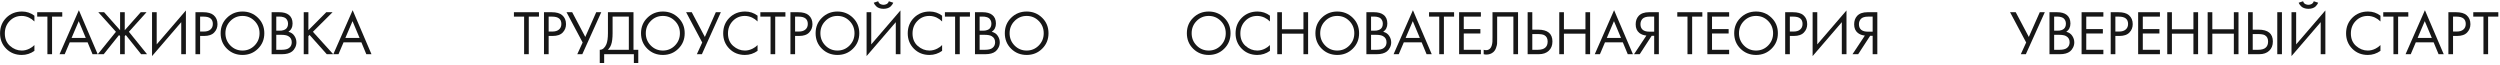
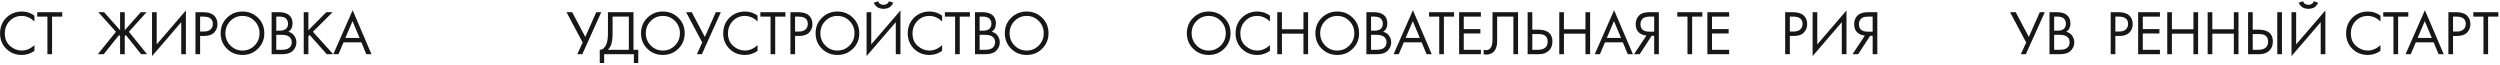
<svg xmlns="http://www.w3.org/2000/svg" width="1430" height="37" viewBox="0 0 1430 37" fill="none">
  <path d="M19.682 8.968V12.28C18.722 11.32 17.678 10.576 16.55 10.048C15.182 9.424 13.802 9.112 12.41 9.112C9.65 9.112 7.346 10.084 5.498 12.028C3.674 13.948 2.762 16.312 2.762 19.12C2.762 22.144 3.758 24.532 5.75 26.284C7.766 28.036 9.998 28.912 12.446 28.912C13.982 28.912 15.47 28.54 16.91 27.796C17.918 27.292 18.842 26.62 19.682 25.78V29.092C17.498 30.652 15.086 31.432 12.446 31.432C8.894 31.432 5.93 30.244 3.554 27.868C1.202 25.492 0.026 22.564 0.026 19.084C0.026 15.508 1.214 12.532 3.59 10.156C5.99 7.78 8.99 6.592 12.59 6.592C15.23 6.592 17.594 7.384 19.682 8.968Z" fill="#171717" />
  <path d="M35.612 9.508H29.78V31H27.116V9.508H21.284V6.988H35.612V9.508Z" fill="#171717" />
-   <path d="M52.923 31L50.115 24.232H39.891L37.011 31H34.059L45.111 5.836L55.875 31H52.923ZM40.935 21.712H49.071L45.039 12.1L40.935 21.712Z" fill="#171717" />
  <path d="M68.693 6.988H71.357V17.284L80.501 6.988H83.813L73.733 18.184L84.101 31H80.717L71.933 20.02L71.357 20.668V31H68.693V20.668L68.117 20.02L59.333 31H55.949L66.317 18.184L56.237 6.988H59.549L68.693 17.284V6.988Z" fill="#171717" />
  <path d="M103.67 31V12.676L86.966 32.08V6.988H89.63V25.384L106.334 5.98V31H103.67Z" fill="#171717" />
  <path d="M111.804 6.988H116.16C118.896 6.988 120.912 7.552 122.208 8.68C123.672 9.928 124.404 11.644 124.404 13.828C124.404 15.7 123.768 17.296 122.496 18.616C121.248 19.912 119.352 20.56 116.808 20.56H114.468V31H111.804V6.988ZM114.468 9.508V18.04H116.664C118.248 18.04 119.484 17.656 120.372 16.888C121.284 16.12 121.74 15.052 121.74 13.684C121.74 10.9 119.976 9.508 116.448 9.508H114.468Z" fill="#171717" />
  <path d="M147.554 27.868C145.154 30.244 142.202 31.432 138.698 31.432C135.194 31.432 132.23 30.244 129.806 27.868C127.406 25.492 126.206 22.54 126.206 19.012C126.206 15.46 127.418 12.508 129.842 10.156C132.266 7.78 135.218 6.592 138.698 6.592C142.178 6.592 145.13 7.78 147.554 10.156C149.978 12.508 151.19 15.46 151.19 19.012C151.19 22.54 149.978 25.492 147.554 27.868ZM145.61 11.992C143.714 10.072 141.41 9.112 138.698 9.112C135.986 9.112 133.682 10.072 131.786 11.992C129.89 13.912 128.942 16.252 128.942 19.012C128.942 21.772 129.89 24.112 131.786 26.032C133.682 27.952 135.986 28.912 138.698 28.912C141.41 28.912 143.714 27.952 145.61 26.032C147.506 24.112 148.454 21.772 148.454 19.012C148.454 16.252 147.506 13.912 145.61 11.992Z" fill="#171717" />
  <path d="M155.364 6.988H159.684C162.084 6.988 163.92 7.492 165.192 8.5C166.632 9.604 167.352 11.26 167.352 13.468C167.352 15.532 166.56 17.104 164.976 18.184C166.512 18.568 167.652 19.348 168.396 20.524C169.164 21.676 169.548 22.912 169.548 24.232C169.548 25.312 169.308 26.308 168.828 27.22C168.372 28.132 167.796 28.864 167.1 29.416C165.756 30.472 163.836 31 161.34 31H155.364V6.988ZM158.028 9.508V17.536H160.044C160.404 17.536 160.752 17.524 161.088 17.5C161.424 17.452 161.82 17.356 162.276 17.212C162.756 17.044 163.164 16.828 163.5 16.564C163.86 16.3 164.16 15.904 164.4 15.376C164.64 14.848 164.76 14.236 164.76 13.54C164.76 12.796 164.616 12.16 164.328 11.632C164.04 11.08 163.716 10.672 163.356 10.408C162.996 10.144 162.564 9.94 162.06 9.796C161.556 9.652 161.172 9.568 160.908 9.544C160.644 9.52 160.38 9.508 160.116 9.508H158.028ZM158.028 19.912V28.48H161.088C163.032 28.48 164.436 28.144 165.3 27.472C166.356 26.704 166.884 25.6 166.884 24.16C166.884 22.552 166.2 21.376 164.832 20.632C163.968 20.152 162.612 19.912 160.764 19.912H158.028Z" fill="#171717" />
  <path d="M176.398 6.988V17.284L186.622 6.988H190.222L178.99 18.184L190.582 31H186.91L177.082 19.984L176.398 20.668V31H173.734V6.988H176.398Z" fill="#171717" />
  <path d="M209.531 31L206.723 24.232H196.499L193.619 31H190.667L201.719 5.836L212.483 31H209.531ZM197.543 21.712H205.679L201.647 12.1L197.543 21.712Z" fill="#171717" />
-   <path d="M308.29 9.508H302.458V31H299.794V9.508H293.962V6.988H308.29V9.508Z" fill="#171717" />
-   <path d="M311.162 6.988H315.518C318.254 6.988 320.27 7.552 321.566 8.68C323.03 9.928 323.762 11.644 323.762 13.828C323.762 15.7 323.126 17.296 321.854 18.616C320.606 19.912 318.71 20.56 316.166 20.56H313.826V31H311.162V6.988ZM313.826 9.508V18.04H316.022C317.606 18.04 318.842 17.656 319.73 16.888C320.642 16.12 321.098 15.052 321.098 13.684C321.098 10.9 319.334 9.508 315.806 9.508H313.826Z" fill="#171717" />
  <path d="M324.052 6.988H327.292L334.78 21.136L341.044 6.988H343.924L333.088 31H330.208L333.268 24.304L324.052 6.988Z" fill="#171717" />
  <path d="M347.74 6.988H362.356V28.48H365.092V36.04H362.572V31H345.58V36.04H343.06V28.48C343.876 28.504 344.62 28.216 345.292 27.616C345.964 26.992 346.492 26.2 346.876 25.24C347.452 23.776 347.74 21.676 347.74 18.94V6.988ZM350.404 9.508V18.94C350.404 21.892 350.116 24.124 349.54 25.636C349.132 26.716 348.52 27.664 347.704 28.48H359.692V9.508H350.404Z" fill="#171717" />
  <path d="M388.011 27.868C385.611 30.244 382.659 31.432 379.155 31.432C375.651 31.432 372.687 30.244 370.263 27.868C367.863 25.492 366.663 22.54 366.663 19.012C366.663 15.46 367.875 12.508 370.299 10.156C372.723 7.78 375.675 6.592 379.155 6.592C382.635 6.592 385.587 7.78 388.011 10.156C390.435 12.508 391.647 15.46 391.647 19.012C391.647 22.54 390.435 25.492 388.011 27.868ZM386.067 11.992C384.171 10.072 381.867 9.112 379.155 9.112C376.443 9.112 374.139 10.072 372.243 11.992C370.347 13.912 369.399 16.252 369.399 19.012C369.399 21.772 370.347 24.112 372.243 26.032C374.139 27.952 376.443 28.912 379.155 28.912C381.867 28.912 384.171 27.952 386.067 26.032C387.963 24.112 388.911 21.772 388.911 19.012C388.911 16.252 387.963 13.912 386.067 11.992Z" fill="#171717" />
  <path d="M392.451 6.988H395.691L403.179 21.136L409.443 6.988H412.323L401.487 31H398.607L401.667 24.304L392.451 6.988Z" fill="#171717" />
  <path d="M433.324 8.968V12.28C432.364 11.32 431.32 10.576 430.192 10.048C428.824 9.424 427.444 9.112 426.052 9.112C423.292 9.112 420.988 10.084 419.14 12.028C417.316 13.948 416.404 16.312 416.404 19.12C416.404 22.144 417.4 24.532 419.392 26.284C421.408 28.036 423.64 28.912 426.088 28.912C427.624 28.912 429.112 28.54 430.552 27.796C431.56 27.292 432.484 26.62 433.324 25.78V29.092C431.14 30.652 428.728 31.432 426.088 31.432C422.536 31.432 419.572 30.244 417.196 27.868C414.844 25.492 413.668 22.564 413.668 19.084C413.668 15.508 414.856 12.532 417.232 10.156C419.632 7.78 422.632 6.592 426.232 6.592C428.872 6.592 431.236 7.384 433.324 8.968Z" fill="#171717" />
  <path d="M449.254 9.508H443.422V31H440.758V9.508H434.926V6.988H449.254V9.508Z" fill="#171717" />
  <path d="M452.126 6.988H456.482C459.218 6.988 461.234 7.552 462.53 8.68C463.994 9.928 464.726 11.644 464.726 13.828C464.726 15.7 464.09 17.296 462.818 18.616C461.57 19.912 459.674 20.56 457.13 20.56H454.79V31H452.126V6.988ZM454.79 9.508V18.04H456.986C458.57 18.04 459.806 17.656 460.694 16.888C461.606 16.12 462.062 15.052 462.062 13.684C462.062 10.9 460.298 9.508 456.77 9.508H454.79Z" fill="#171717" />
  <path d="M487.876 27.868C485.476 30.244 482.524 31.432 479.02 31.432C475.516 31.432 472.552 30.244 470.128 27.868C467.728 25.492 466.528 22.54 466.528 19.012C466.528 15.46 467.74 12.508 470.164 10.156C472.588 7.78 475.54 6.592 479.02 6.592C482.5 6.592 485.452 7.78 487.876 10.156C490.3 12.508 491.512 15.46 491.512 19.012C491.512 22.54 490.3 25.492 487.876 27.868ZM485.932 11.992C484.036 10.072 481.732 9.112 479.02 9.112C476.308 9.112 474.004 10.072 472.108 11.992C470.212 13.912 469.264 16.252 469.264 19.012C469.264 21.772 470.212 24.112 472.108 26.032C474.004 27.952 476.308 28.912 479.02 28.912C481.732 28.912 484.036 27.952 485.932 26.032C487.828 24.112 488.776 21.772 488.776 19.012C488.776 16.252 487.828 13.912 485.932 11.992Z" fill="#171717" />
  <path d="M512.39 31V12.676L495.686 32.08V6.988H498.35V25.384L515.054 5.98V31H512.39ZM499.79 1.552L502.31 0.724C502.454 1.18 502.67 1.564 502.958 1.876C503.27 2.164 503.606 2.368 503.966 2.488C504.35 2.584 504.638 2.656 504.83 2.704C505.022 2.728 505.202 2.74 505.37 2.74C505.538 2.74 505.718 2.728 505.91 2.704C506.102 2.656 506.378 2.584 506.738 2.488C507.122 2.368 507.458 2.164 507.746 1.876C508.058 1.564 508.286 1.18 508.43 0.724L510.95 1.552C510.854 1.816 510.71 2.092 510.518 2.38C510.35 2.668 510.062 3.04 509.654 3.496C509.246 3.952 508.67 4.324 507.926 4.612C507.182 4.9 506.33 5.044 505.37 5.044C504.41 5.044 503.558 4.9 502.814 4.612C502.07 4.324 501.494 3.952 501.086 3.496C500.678 3.04 500.378 2.668 500.186 2.38C500.018 2.092 499.886 1.816 499.79 1.552Z" fill="#171717" />
  <path d="M538.885 8.968V12.28C537.925 11.32 536.881 10.576 535.753 10.048C534.385 9.424 533.005 9.112 531.613 9.112C528.853 9.112 526.549 10.084 524.701 12.028C522.877 13.948 521.965 16.312 521.965 19.12C521.965 22.144 522.961 24.532 524.953 26.284C526.969 28.036 529.201 28.912 531.649 28.912C533.185 28.912 534.673 28.54 536.113 27.796C537.121 27.292 538.045 26.62 538.885 25.78V29.092C536.701 30.652 534.289 31.432 531.649 31.432C528.097 31.432 525.133 30.244 522.757 27.868C520.405 25.492 519.229 22.564 519.229 19.084C519.229 15.508 520.417 12.532 522.793 10.156C525.193 7.78 528.193 6.592 531.793 6.592C534.433 6.592 536.797 7.384 538.885 8.968Z" fill="#171717" />
  <path d="M554.814 9.508H548.982V31H546.318V9.508H540.486V6.988H554.814V9.508Z" fill="#171717" />
  <path d="M557.686 6.988H562.006C564.406 6.988 566.242 7.492 567.514 8.5C568.954 9.604 569.674 11.26 569.674 13.468C569.674 15.532 568.882 17.104 567.298 18.184C568.834 18.568 569.974 19.348 570.718 20.524C571.486 21.676 571.87 22.912 571.87 24.232C571.87 25.312 571.63 26.308 571.15 27.22C570.694 28.132 570.118 28.864 569.422 29.416C568.078 30.472 566.158 31 563.662 31H557.686V6.988ZM560.35 9.508V17.536H562.366C562.726 17.536 563.074 17.524 563.41 17.5C563.746 17.452 564.142 17.356 564.598 17.212C565.078 17.044 565.486 16.828 565.822 16.564C566.182 16.3 566.482 15.904 566.722 15.376C566.962 14.848 567.082 14.236 567.082 13.54C567.082 12.796 566.938 12.16 566.65 11.632C566.362 11.08 566.038 10.672 565.678 10.408C565.318 10.144 564.886 9.94 564.382 9.796C563.878 9.652 563.494 9.568 563.23 9.544C562.966 9.52 562.702 9.508 562.438 9.508H560.35ZM560.35 19.912V28.48H563.41C565.354 28.48 566.758 28.144 567.622 27.472C568.678 26.704 569.206 25.6 569.206 24.16C569.206 22.552 568.522 21.376 567.154 20.632C566.29 20.152 564.934 19.912 563.086 19.912H560.35Z" fill="#171717" />
  <path d="M596.108 27.868C593.708 30.244 590.756 31.432 587.252 31.432C583.748 31.432 580.784 30.244 578.36 27.868C575.96 25.492 574.76 22.54 574.76 19.012C574.76 15.46 575.972 12.508 578.396 10.156C580.82 7.78 583.772 6.592 587.252 6.592C590.732 6.592 593.684 7.78 596.108 10.156C598.532 12.508 599.744 15.46 599.744 19.012C599.744 22.54 598.532 25.492 596.108 27.868ZM594.164 11.992C592.268 10.072 589.964 9.112 587.252 9.112C584.54 9.112 582.236 10.072 580.34 11.992C578.444 13.912 577.496 16.252 577.496 19.012C577.496 21.772 578.444 24.112 580.34 26.032C582.236 27.952 584.54 28.912 587.252 28.912C589.964 28.912 592.268 27.952 594.164 26.032C596.06 24.112 597.008 21.772 597.008 19.012C597.008 16.252 596.06 13.912 594.164 11.992Z" fill="#171717" />
  <path d="M700.234 27.868C697.834 30.244 694.882 31.432 691.378 31.432C687.874 31.432 684.91 30.244 682.486 27.868C680.086 25.492 678.886 22.54 678.886 19.012C678.886 15.46 680.098 12.508 682.522 10.156C684.946 7.78 687.898 6.592 691.378 6.592C694.858 6.592 697.81 7.78 700.234 10.156C702.658 12.508 703.87 15.46 703.87 19.012C703.87 22.54 702.658 25.492 700.234 27.868ZM698.29 11.992C696.394 10.072 694.09 9.112 691.378 9.112C688.666 9.112 686.362 10.072 684.466 11.992C682.57 13.912 681.622 16.252 681.622 19.012C681.622 21.772 682.57 24.112 684.466 26.032C686.362 27.952 688.666 28.912 691.378 28.912C694.09 28.912 696.394 27.952 698.29 26.032C700.186 24.112 701.134 21.772 701.134 19.012C701.134 16.252 700.186 13.912 698.29 11.992Z" fill="#171717" />
  <path d="M726.404 8.968V12.28C725.444 11.32 724.4 10.576 723.272 10.048C721.904 9.424 720.524 9.112 719.132 9.112C716.372 9.112 714.068 10.084 712.22 12.028C710.396 13.948 709.484 16.312 709.484 19.12C709.484 22.144 710.48 24.532 712.472 26.284C714.488 28.036 716.72 28.912 719.168 28.912C720.704 28.912 722.192 28.54 723.632 27.796C724.64 27.292 725.564 26.62 726.404 25.78V29.092C724.22 30.652 721.808 31.432 719.168 31.432C715.616 31.432 712.652 30.244 710.276 27.868C707.924 25.492 706.748 22.564 706.748 19.084C706.748 15.508 707.936 12.532 710.312 10.156C712.712 7.78 715.712 6.592 719.312 6.592C721.952 6.592 724.316 7.384 726.404 8.968Z" fill="#171717" />
  <path d="M733.262 6.988V16.744H745.574V6.988H748.238V31H745.574V19.264H733.262V31H730.598V6.988H733.262Z" fill="#171717" />
  <path d="M773.765 27.868C771.365 30.244 768.413 31.432 764.909 31.432C761.405 31.432 758.441 30.244 756.017 27.868C753.617 25.492 752.417 22.54 752.417 19.012C752.417 15.46 753.629 12.508 756.053 10.156C758.477 7.78 761.429 6.592 764.909 6.592C768.389 6.592 771.341 7.78 773.765 10.156C776.189 12.508 777.401 15.46 777.401 19.012C777.401 22.54 776.189 25.492 773.765 27.868ZM771.821 11.992C769.925 10.072 767.621 9.112 764.909 9.112C762.197 9.112 759.893 10.072 757.997 11.992C756.101 13.912 755.153 16.252 755.153 19.012C755.153 21.772 756.101 24.112 757.997 26.032C759.893 27.952 762.197 28.912 764.909 28.912C767.621 28.912 769.925 27.952 771.821 26.032C773.717 24.112 774.665 21.772 774.665 19.012C774.665 16.252 773.717 13.912 771.821 11.992Z" fill="#171717" />
  <path d="M781.576 6.988H785.896C788.296 6.988 790.132 7.492 791.404 8.5C792.844 9.604 793.563 11.26 793.563 13.468C793.563 15.532 792.772 17.104 791.188 18.184C792.724 18.568 793.863 19.348 794.607 20.524C795.375 21.676 795.76 22.912 795.76 24.232C795.76 25.312 795.519 26.308 795.039 27.22C794.583 28.132 794.008 28.864 793.312 29.416C791.968 30.472 790.048 31 787.552 31H781.576V6.988ZM784.24 9.508V17.536H786.255C786.615 17.536 786.963 17.524 787.299 17.5C787.635 17.452 788.031 17.356 788.487 17.212C788.967 17.044 789.375 16.828 789.711 16.564C790.071 16.3 790.372 15.904 790.612 15.376C790.852 14.848 790.971 14.236 790.971 13.54C790.971 12.796 790.827 12.16 790.539 11.632C790.251 11.08 789.928 10.672 789.568 10.408C789.208 10.144 788.775 9.94 788.271 9.796C787.767 9.652 787.384 9.568 787.12 9.544C786.856 9.52 786.592 9.508 786.328 9.508H784.24ZM784.24 19.912V28.48H787.299C789.243 28.48 790.647 28.144 791.511 27.472C792.567 26.704 793.096 25.6 793.096 24.16C793.096 22.552 792.412 21.376 791.044 20.632C790.18 20.152 788.824 19.912 786.976 19.912H784.24Z" fill="#171717" />
  <path d="M816.001 31L813.193 24.232H802.969L800.089 31H797.137L808.189 5.836L818.953 31H816.001ZM804.013 21.712H812.149L808.117 12.1L804.013 21.712Z" fill="#171717" />
  <path d="M831.739 9.508H825.907V31H823.243V9.508H817.411V6.988H831.739V9.508Z" fill="#171717" />
  <path d="M847.067 6.988V9.508H837.275V16.636H846.779V19.156H837.275V28.48H847.067V31H834.611V6.988H847.067Z" fill="#171717" />
  <path d="M853.706 6.988H868.322V31H865.658V9.508H856.37V22.396C856.37 23.524 856.358 24.376 856.334 24.952C856.31 25.504 856.118 26.296 855.758 27.328C855.422 28.336 854.906 29.152 854.21 29.776C853.13 30.736 851.762 31.216 850.106 31.216C849.722 31.216 849.242 31.144 848.666 31V28.48C849.146 28.624 849.59 28.696 849.998 28.696C850.934 28.696 851.714 28.384 852.338 27.76C852.77 27.328 853.094 26.716 853.31 25.924C853.526 25.108 853.646 24.424 853.67 23.872C853.694 23.32 853.706 22.468 853.706 21.316V6.988Z" fill="#171717" />
  <path d="M873.811 31V6.988H876.475V16.96H879.715C885.235 16.96 887.995 19.216 887.995 23.728C887.995 25.984 887.287 27.76 885.871 29.056C884.479 30.352 882.595 31 880.219 31H873.811ZM876.475 19.48V28.48H879.571C881.611 28.48 883.087 28.036 883.999 27.148C884.839 26.356 885.259 25.216 885.259 23.728C885.259 22 884.611 20.788 883.315 20.092C882.571 19.684 881.227 19.48 879.283 19.48H876.475Z" fill="#171717" />
  <path d="M894.564 6.988V16.744H906.876V6.988H909.54V31H906.876V19.264H894.564V31H891.9V6.988H894.564Z" fill="#171717" />
  <path d="M931.072 31L928.264 24.232H918.04L915.16 31H912.208L923.26 5.836L934.024 31H931.072ZM919.084 21.712H927.22L923.188 12.1L919.084 21.712Z" fill="#171717" />
  <path d="M934.674 31L941.73 20.344C940.098 20.176 938.754 19.672 937.698 18.832C936.306 17.704 935.61 16.072 935.61 13.936C935.61 11.968 936.162 10.372 937.266 9.148C938.562 7.708 940.554 6.988 943.242 6.988H948.858V31H946.194V20.488H944.754L937.914 31H934.674ZM946.194 9.508H943.602C941.682 9.508 940.314 9.928 939.498 10.768C938.73 11.584 938.346 12.616 938.346 13.864C938.346 15.28 938.802 16.36 939.714 17.104C940.578 17.776 941.802 18.112 943.386 18.112H946.194V9.508Z" fill="#171717" />
  <path d="M973.74 9.508H967.908V31H965.244V9.508H959.412V6.988H973.74V9.508Z" fill="#171717" />
  <path d="M989.069 6.988V9.508H979.277V16.636H988.781V19.156H979.277V28.48H989.069V31H976.613V6.988H989.069Z" fill="#171717" />
-   <path d="M1013.31 27.868C1010.91 30.244 1007.96 31.432 1004.46 31.432C1000.95 31.432 997.988 30.244 995.564 27.868C993.164 25.492 991.964 22.54 991.964 19.012C991.964 15.46 993.176 12.508 995.6 10.156C998.024 7.78 1000.98 6.592 1004.46 6.592C1007.94 6.592 1010.89 7.78 1013.31 10.156C1015.74 12.508 1016.95 15.46 1016.95 19.012C1016.95 22.54 1015.74 25.492 1013.31 27.868ZM1011.37 11.992C1009.47 10.072 1007.17 9.112 1004.46 9.112C1001.74 9.112 999.44 10.072 997.544 11.992C995.648 13.912 994.7 16.252 994.7 19.012C994.7 21.772 995.648 24.112 997.544 26.032C999.44 27.952 1001.74 28.912 1004.46 28.912C1007.17 28.912 1009.47 27.952 1011.37 26.032C1013.26 24.112 1014.21 21.772 1014.21 19.012C1014.21 16.252 1013.26 13.912 1011.37 11.992Z" fill="#171717" />
  <path d="M1021.12 6.988H1025.48C1028.21 6.988 1030.23 7.552 1031.53 8.68C1032.99 9.928 1033.72 11.644 1033.72 13.828C1033.72 15.7 1033.09 17.296 1031.81 18.616C1030.57 19.912 1028.67 20.56 1026.13 20.56H1023.79V31H1021.12V6.988ZM1023.79 9.508V18.04H1025.98C1027.57 18.04 1028.8 17.656 1029.69 16.888C1030.6 16.12 1031.06 15.052 1031.06 13.684C1031.06 10.9 1029.29 9.508 1025.77 9.508H1023.79Z" fill="#171717" />
  <path d="M1053.52 31V12.676L1036.82 32.08V6.988H1039.48V25.384L1056.19 5.98V31H1053.52Z" fill="#171717" />
  <path d="M1059.64 31L1066.7 20.344C1065.07 20.176 1063.72 19.672 1062.67 18.832C1061.27 17.704 1060.58 16.072 1060.58 13.936C1060.58 11.968 1061.13 10.372 1062.23 9.148C1063.53 7.708 1065.52 6.988 1068.21 6.988H1073.83V31H1071.16V20.488H1069.72L1062.88 31H1059.64ZM1071.16 9.508H1068.57C1066.65 9.508 1065.28 9.928 1064.47 10.768C1063.7 11.584 1063.31 12.616 1063.31 13.864C1063.31 15.28 1063.77 16.36 1064.68 17.104C1065.55 17.776 1066.77 18.112 1068.35 18.112H1071.16V9.508Z" fill="#171717" />
  <path d="M1149.76 6.988H1153L1160.48 21.136L1166.75 6.988H1169.63L1158.79 31H1155.91L1158.97 24.304L1149.76 6.988Z" fill="#171717" />
  <path d="M1172.3 6.988H1176.62C1179.02 6.988 1180.86 7.492 1182.13 8.5C1183.57 9.604 1184.29 11.26 1184.29 13.468C1184.29 15.532 1183.5 17.104 1181.92 18.184C1183.45 18.568 1184.59 19.348 1185.34 20.524C1186.1 21.676 1186.49 22.912 1186.49 24.232C1186.49 25.312 1186.25 26.308 1185.77 27.22C1185.31 28.132 1184.74 28.864 1184.04 29.416C1182.7 30.472 1180.78 31 1178.28 31H1172.3V6.988ZM1174.97 9.508V17.536H1176.98C1177.34 17.536 1177.69 17.524 1178.03 17.5C1178.36 17.452 1178.76 17.356 1179.22 17.212C1179.7 17.044 1180.1 16.828 1180.44 16.564C1180.8 16.3 1181.1 15.904 1181.34 15.376C1181.58 14.848 1181.7 14.236 1181.7 13.54C1181.7 12.796 1181.56 12.16 1181.27 11.632C1180.98 11.08 1180.66 10.672 1180.3 10.408C1179.94 10.144 1179.5 9.94 1179 9.796C1178.5 9.652 1178.11 9.568 1177.85 9.544C1177.58 9.52 1177.32 9.508 1177.06 9.508H1174.97ZM1174.97 19.912V28.48H1178.03C1179.97 28.48 1181.38 28.144 1182.24 27.472C1183.3 26.704 1183.82 25.6 1183.82 24.16C1183.82 22.552 1183.14 21.376 1181.77 20.632C1180.91 20.152 1179.55 19.912 1177.7 19.912H1174.97Z" fill="#171717" />
-   <path d="M1203.13 6.988V9.508H1193.34V16.636H1202.84V19.156H1193.34V28.48H1203.13V31H1190.67V6.988H1203.13Z" fill="#171717" />
  <path d="M1207.32 6.988H1211.68C1214.41 6.988 1216.43 7.552 1217.73 8.68C1219.19 9.928 1219.92 11.644 1219.92 13.828C1219.92 15.7 1219.29 17.296 1218.01 18.616C1216.77 19.912 1214.87 20.56 1212.33 20.56H1209.99V31H1207.32V6.988ZM1209.99 9.508V18.04H1212.18C1213.77 18.04 1215 17.656 1215.89 16.888C1216.8 16.12 1217.26 15.052 1217.26 13.684C1217.26 10.9 1215.49 9.508 1211.97 9.508H1209.99Z" fill="#171717" />
  <path d="M1235.48 6.988V9.508H1225.68V16.636H1235.19V19.156H1225.68V28.48H1235.48V31H1223.02V6.988H1235.48Z" fill="#171717" />
  <path d="M1242.33 6.988V16.744H1254.64V6.988H1257.31V31H1254.64V19.264H1242.33V31H1239.67V6.988H1242.33Z" fill="#171717" />
  <path d="M1265.45 6.988V16.744H1277.76V6.988H1280.42V31H1277.76V19.264H1265.45V31H1262.78V6.988H1265.45Z" fill="#171717" />
  <path d="M1285.9 31V6.988H1288.56V16.96H1291.8C1297.32 16.96 1300.08 19.216 1300.08 23.728C1300.08 25.984 1299.37 27.76 1297.96 29.056C1296.57 30.352 1294.68 31 1292.31 31H1285.9ZM1288.56 19.48V28.48H1291.66C1293.7 28.48 1295.17 28.036 1296.09 27.148C1296.93 26.356 1297.35 25.216 1297.35 23.728C1297.35 22 1296.7 20.788 1295.4 20.092C1294.66 19.684 1293.31 19.48 1291.37 19.48H1288.56ZM1302.6 6.988H1305.27V31H1302.6V6.988Z" fill="#171717" />
  <path d="M1327.44 31V12.676L1310.74 32.08V6.988H1313.4V25.384L1330.11 5.98V31H1327.44ZM1314.84 1.552L1317.36 0.724C1317.51 1.18 1317.72 1.564 1318.01 1.876C1318.32 2.164 1318.66 2.368 1319.02 2.488C1319.4 2.584 1319.69 2.656 1319.88 2.704C1320.07 2.728 1320.25 2.74 1320.42 2.74C1320.59 2.74 1320.77 2.728 1320.96 2.704C1321.15 2.656 1321.43 2.584 1321.79 2.488C1322.17 2.368 1322.51 2.164 1322.8 1.876C1323.11 1.564 1323.34 1.18 1323.48 0.724L1326 1.552C1325.91 1.816 1325.76 2.092 1325.57 2.38C1325.4 2.668 1325.11 3.04 1324.71 3.496C1324.3 3.952 1323.72 4.324 1322.98 4.612C1322.23 4.9 1321.38 5.044 1320.42 5.044C1319.46 5.044 1318.61 4.9 1317.87 4.612C1317.12 4.324 1316.55 3.952 1316.14 3.496C1315.73 3.04 1315.43 2.668 1315.24 2.38C1315.07 2.092 1314.94 1.816 1314.84 1.552Z" fill="#171717" />
  <path d="M1361.62 8.968V12.28C1360.66 11.32 1359.61 10.576 1358.49 10.048C1357.12 9.424 1355.74 9.112 1354.35 9.112C1351.59 9.112 1349.28 10.084 1347.43 12.028C1345.61 13.948 1344.7 16.312 1344.7 19.12C1344.7 22.144 1345.69 24.532 1347.69 26.284C1349.7 28.036 1351.93 28.912 1354.38 28.912C1355.92 28.912 1357.41 28.54 1358.85 27.796C1359.85 27.292 1360.78 26.62 1361.62 25.78V29.092C1359.43 30.652 1357.02 31.432 1354.38 31.432C1350.83 31.432 1347.87 30.244 1345.49 27.868C1343.14 25.492 1341.96 22.564 1341.96 19.084C1341.96 15.508 1343.15 12.532 1345.53 10.156C1347.93 7.78 1350.93 6.592 1354.53 6.592C1357.17 6.592 1359.53 7.384 1361.62 8.968Z" fill="#171717" />
  <path d="M1377.55 9.508H1371.72V31H1369.05V9.508H1363.22V6.988H1377.55V9.508Z" fill="#171717" />
  <path d="M1394.86 31L1392.05 24.232H1381.83L1378.95 31H1375.99L1387.05 5.836L1397.81 31H1394.86ZM1382.87 21.712H1391.01L1386.97 12.1L1382.87 21.712Z" fill="#171717" />
  <path d="M1400.48 6.988H1404.83C1407.57 6.988 1409.59 7.552 1410.88 8.68C1412.35 9.928 1413.08 11.644 1413.08 13.828C1413.08 15.7 1412.44 17.296 1411.17 18.616C1409.92 19.912 1408.03 20.56 1405.48 20.56H1403.14V31H1400.48V6.988ZM1403.14 9.508V18.04H1405.34C1406.92 18.04 1408.16 17.656 1409.05 16.888C1409.96 16.12 1410.41 15.052 1410.41 13.684C1410.41 10.9 1408.65 9.508 1405.12 9.508H1403.14Z" fill="#171717" />
  <path d="M1429.04 9.508H1423.2V31H1420.54V9.508H1414.71V6.988H1429.04V9.508Z" fill="#171717" />
</svg>